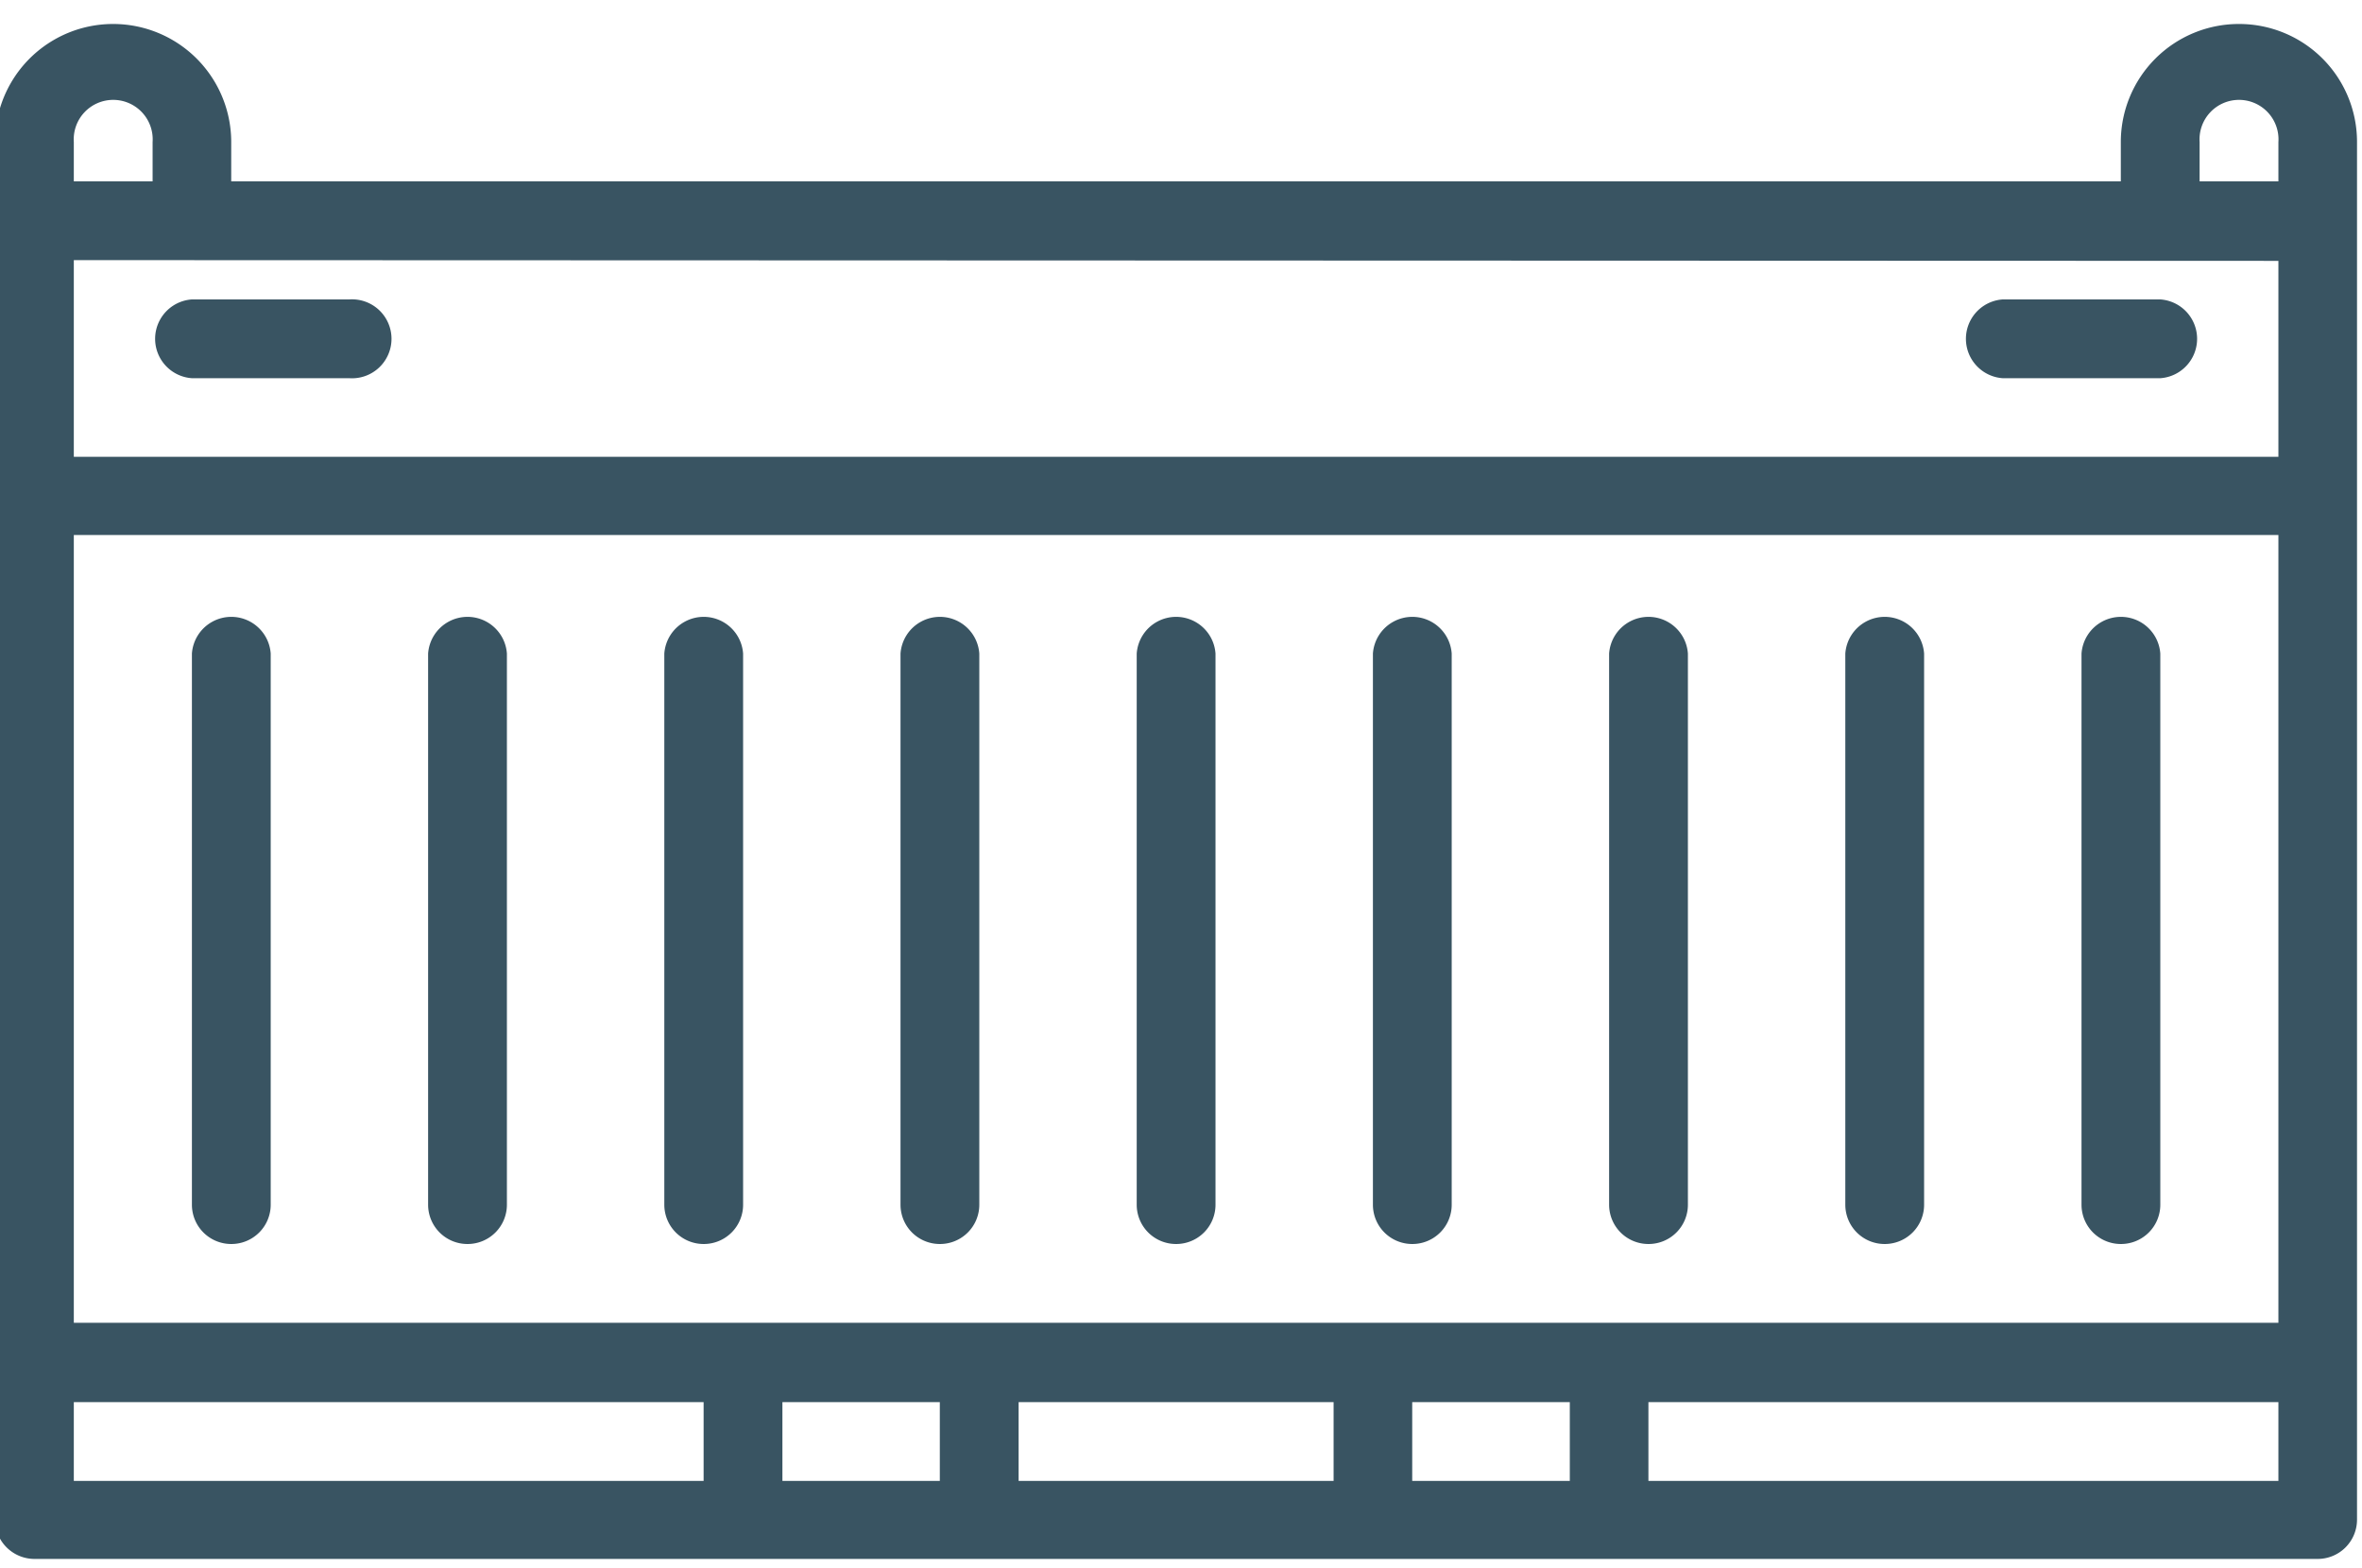
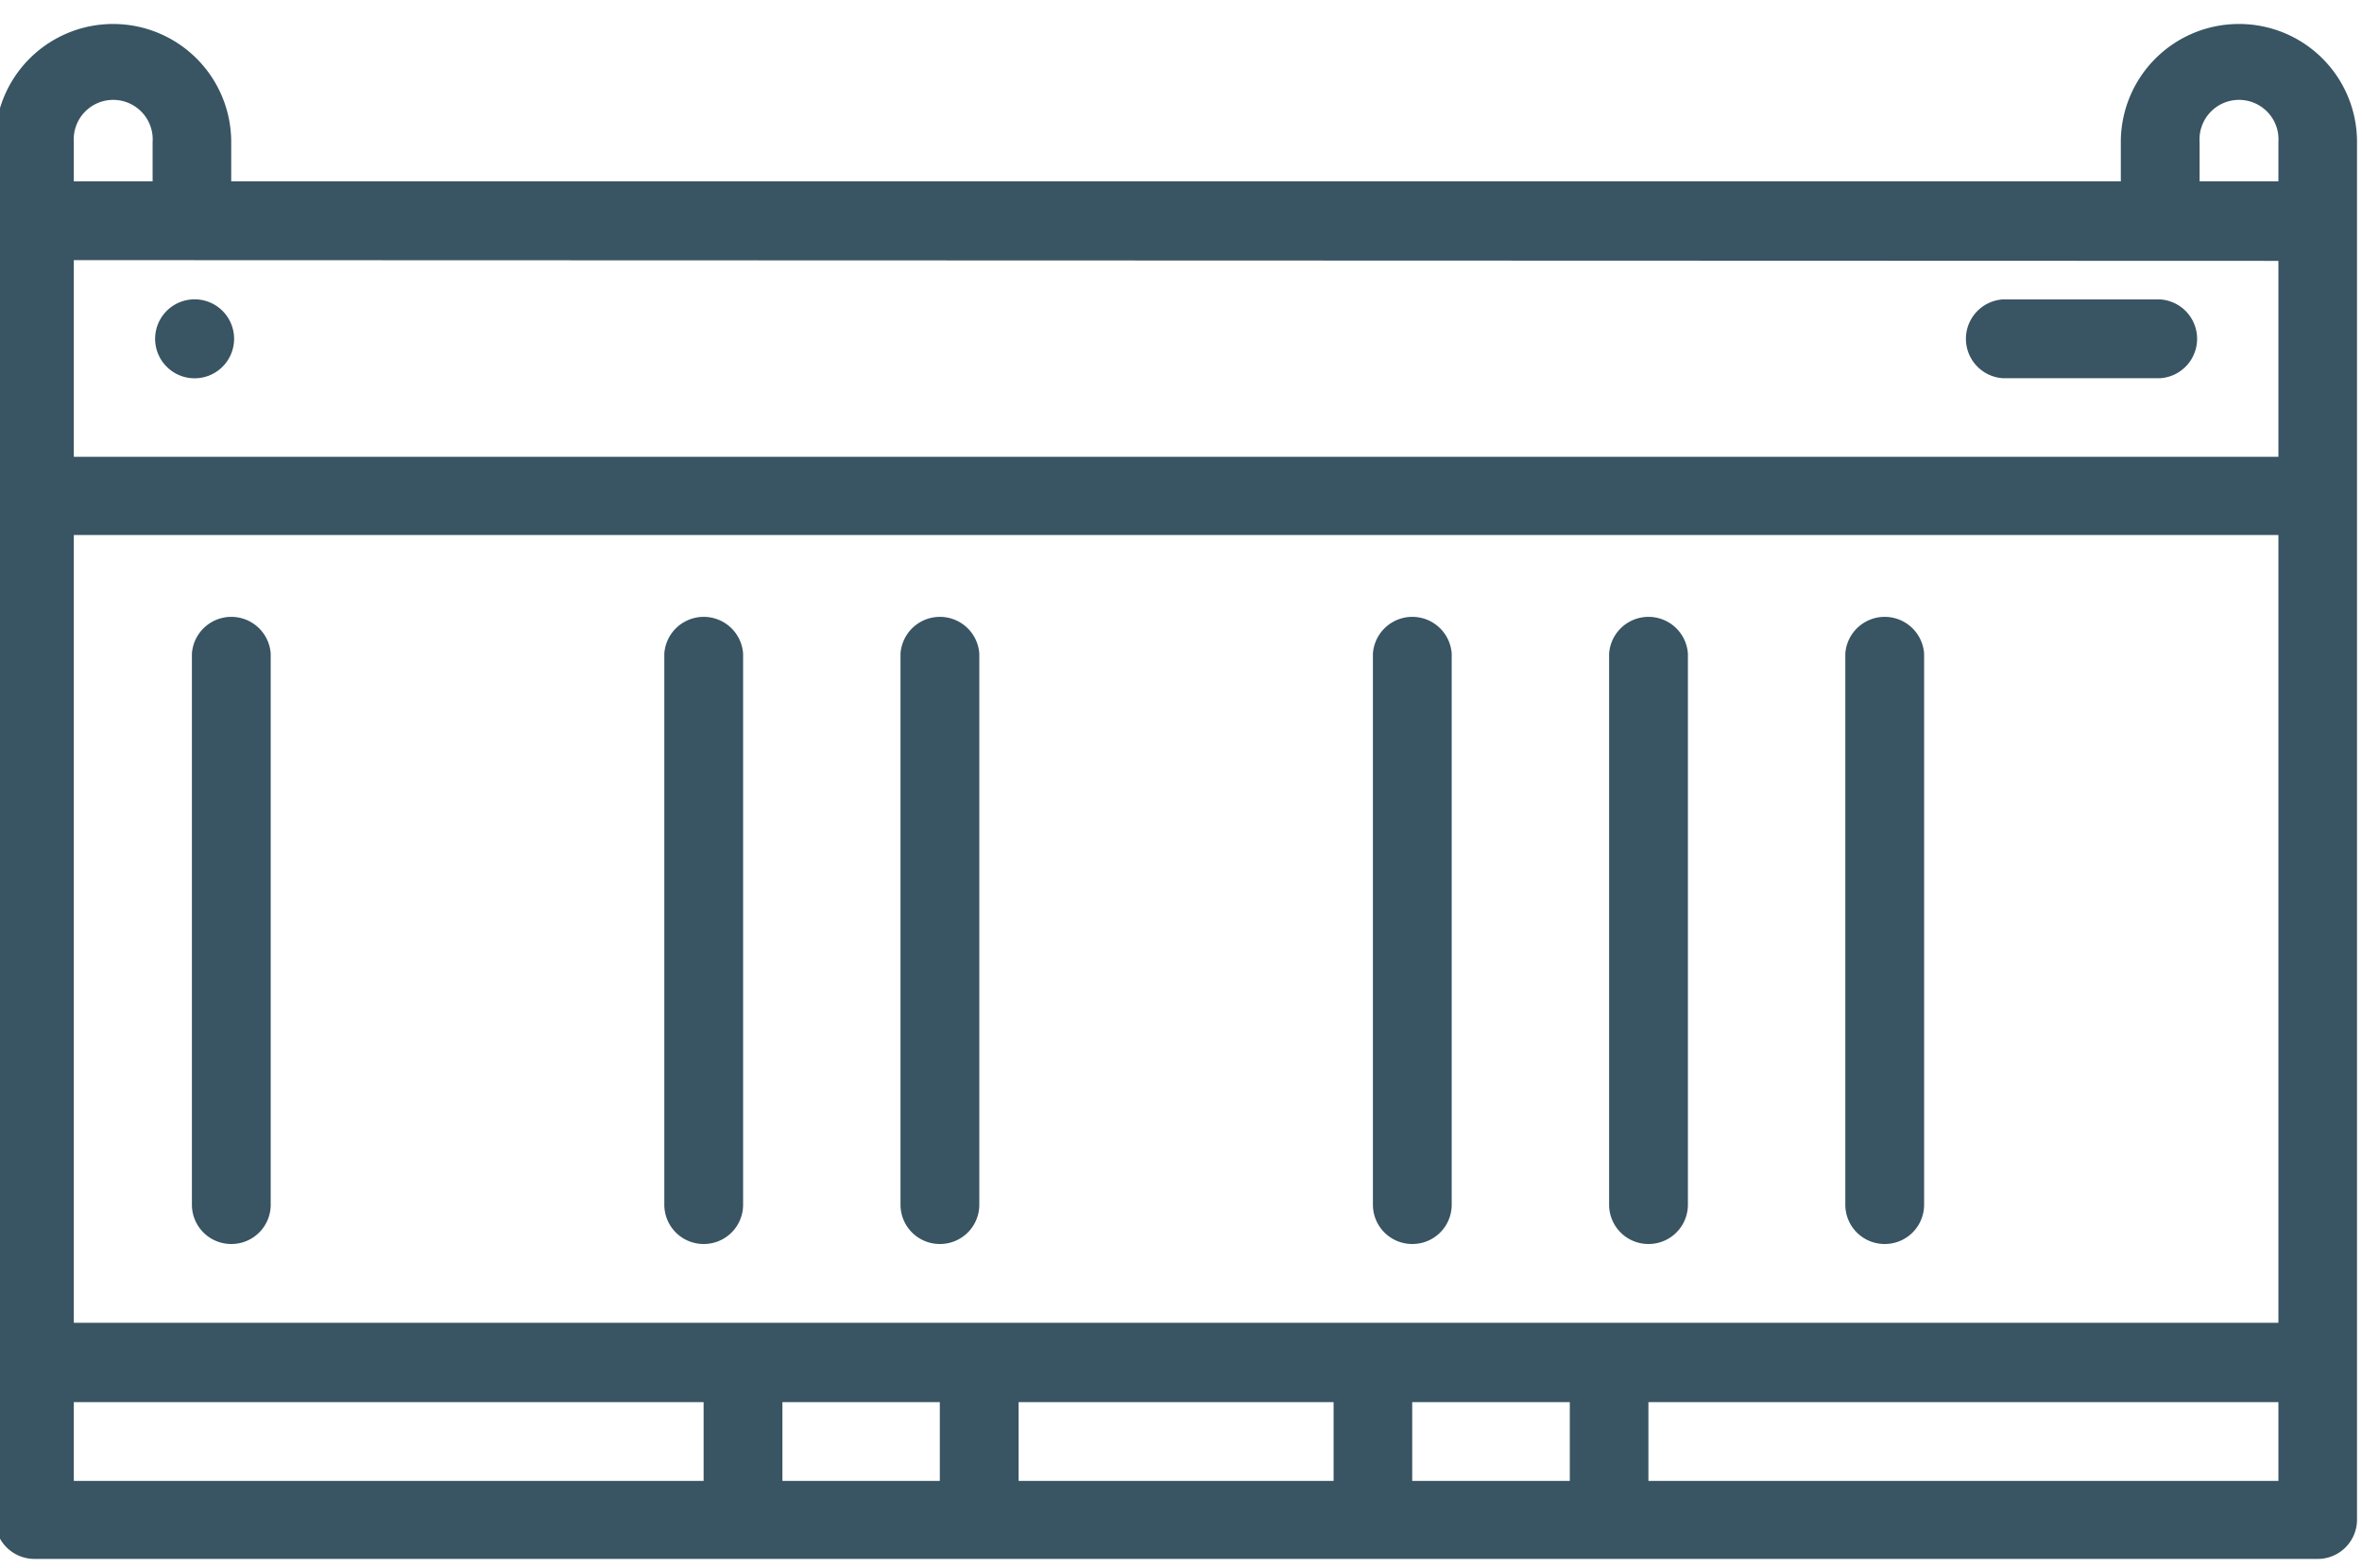
<svg xmlns="http://www.w3.org/2000/svg" id="Слой_1" data-name="Слой 1" viewBox="0 0 128 85">
  <defs>
    <style>.cls-1{fill:#395462;}</style>
  </defs>
  <title>Container</title>
  <path class="cls-1" d="M12.53,67.43a2.13,2.13,0,0,0,2.14-2.13V35.43a2.14,2.14,0,0,0-4.27,0V65.3A2.13,2.13,0,0,0,12.53,67.43Z" />
-   <path class="cls-1" d="M25.33,67.43a2.13,2.13,0,0,0,2.14-2.13V35.43a2.14,2.14,0,0,0-4.27,0V65.3A2.13,2.13,0,0,0,25.33,67.43Z" />
  <path class="cls-1" d="M38.13,67.43a2.13,2.13,0,0,0,2.14-2.13V35.43a2.14,2.14,0,0,0-4.27,0V65.3A2.13,2.13,0,0,0,38.13,67.43Z" />
  <path class="cls-1" d="M50.93,67.43a2.13,2.13,0,0,0,2.14-2.13V35.43a2.14,2.14,0,0,0-4.27,0V65.3A2.13,2.13,0,0,0,50.93,67.43Z" />
-   <path class="cls-1" d="M63.73,67.43a2.13,2.13,0,0,0,2.14-2.13V35.43a2.14,2.14,0,0,0-4.27,0V65.3A2.13,2.13,0,0,0,63.73,67.43Z" />
  <path class="cls-1" d="M76.53,67.43a2.13,2.13,0,0,0,2.14-2.13V35.43a2.14,2.14,0,0,0-4.27,0V65.3A2.13,2.13,0,0,0,76.53,67.43Z" />
  <path class="cls-1" d="M89.33,67.43a2.13,2.13,0,0,0,2.14-2.13V35.43a2.14,2.14,0,0,0-4.27,0V65.3A2.13,2.13,0,0,0,89.33,67.43Z" />
  <path class="cls-1" d="M102.13,67.43a2.13,2.13,0,0,0,2.14-2.13V35.43a2.14,2.14,0,0,0-4.27,0V65.3A2.13,2.13,0,0,0,102.13,67.43Z" />
-   <path class="cls-1" d="M114.93,67.43a2.13,2.13,0,0,0,2.14-2.13V35.43a2.14,2.14,0,0,0-4.27,0V65.3A2.13,2.13,0,0,0,114.93,67.43Z" />
  <path class="cls-1" d="M108.53,20.5h8.54a2.14,2.14,0,0,0,0-4.27h-8.54a2.14,2.14,0,0,0,0,4.27Z" />
-   <path class="cls-1" d="M10.4,20.5h8.53a2.14,2.14,0,1,0,0-4.27H10.4a2.14,2.14,0,0,0,0,4.27Z" />
+   <path class="cls-1" d="M10.4,20.5a2.14,2.14,0,1,0,0-4.27H10.4a2.14,2.14,0,0,0,0,4.27Z" />
  <path class="cls-1" d="M121.33,1.3a6.4,6.4,0,0,0-6.4,6.4V9.83H12.53V7.7a6.4,6.4,0,0,0-12.8,0V82.36A2.14,2.14,0,0,0,1.87,84.5H125.6a2.13,2.13,0,0,0,2.13-2.14V7.7A6.39,6.39,0,0,0,121.33,1.3Zm2.14,70.4H4V29H123.47ZM72.27,76v4.27H55.2V76Zm51.2-61.86V24.76H4V14.1ZM119.2,7.7a2.14,2.14,0,1,1,4.27,0V9.83H119.2ZM4,7.7a2.14,2.14,0,1,1,4.27,0V9.83H4ZM4,76H38.13v4.27H4Zm38.4,4.27V76h8.53v4.27Zm34.13,0V76h8.54v4.27Zm46.94,0H89.33V76h34.14Z" />
</svg>